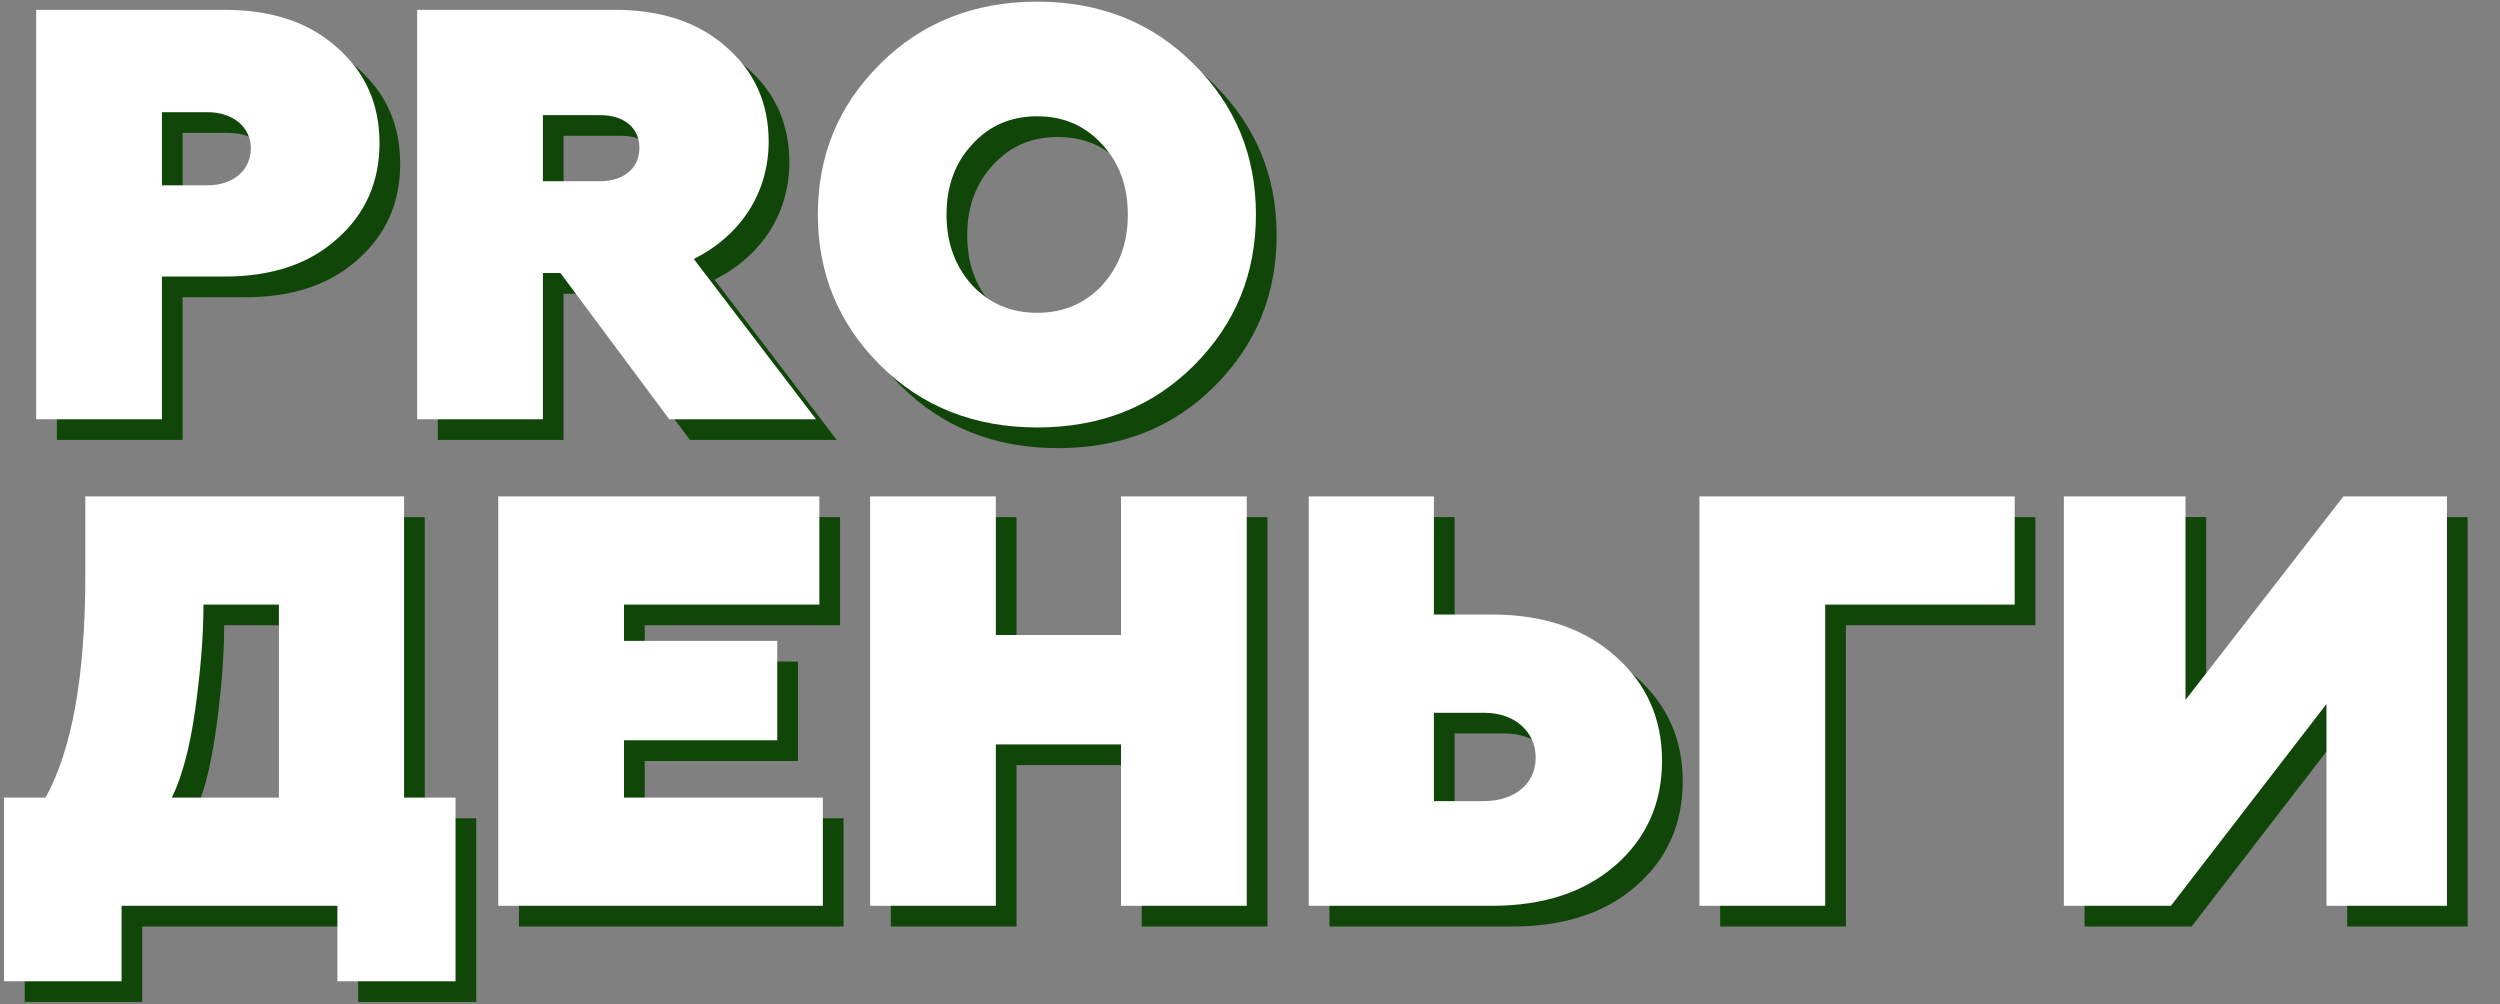
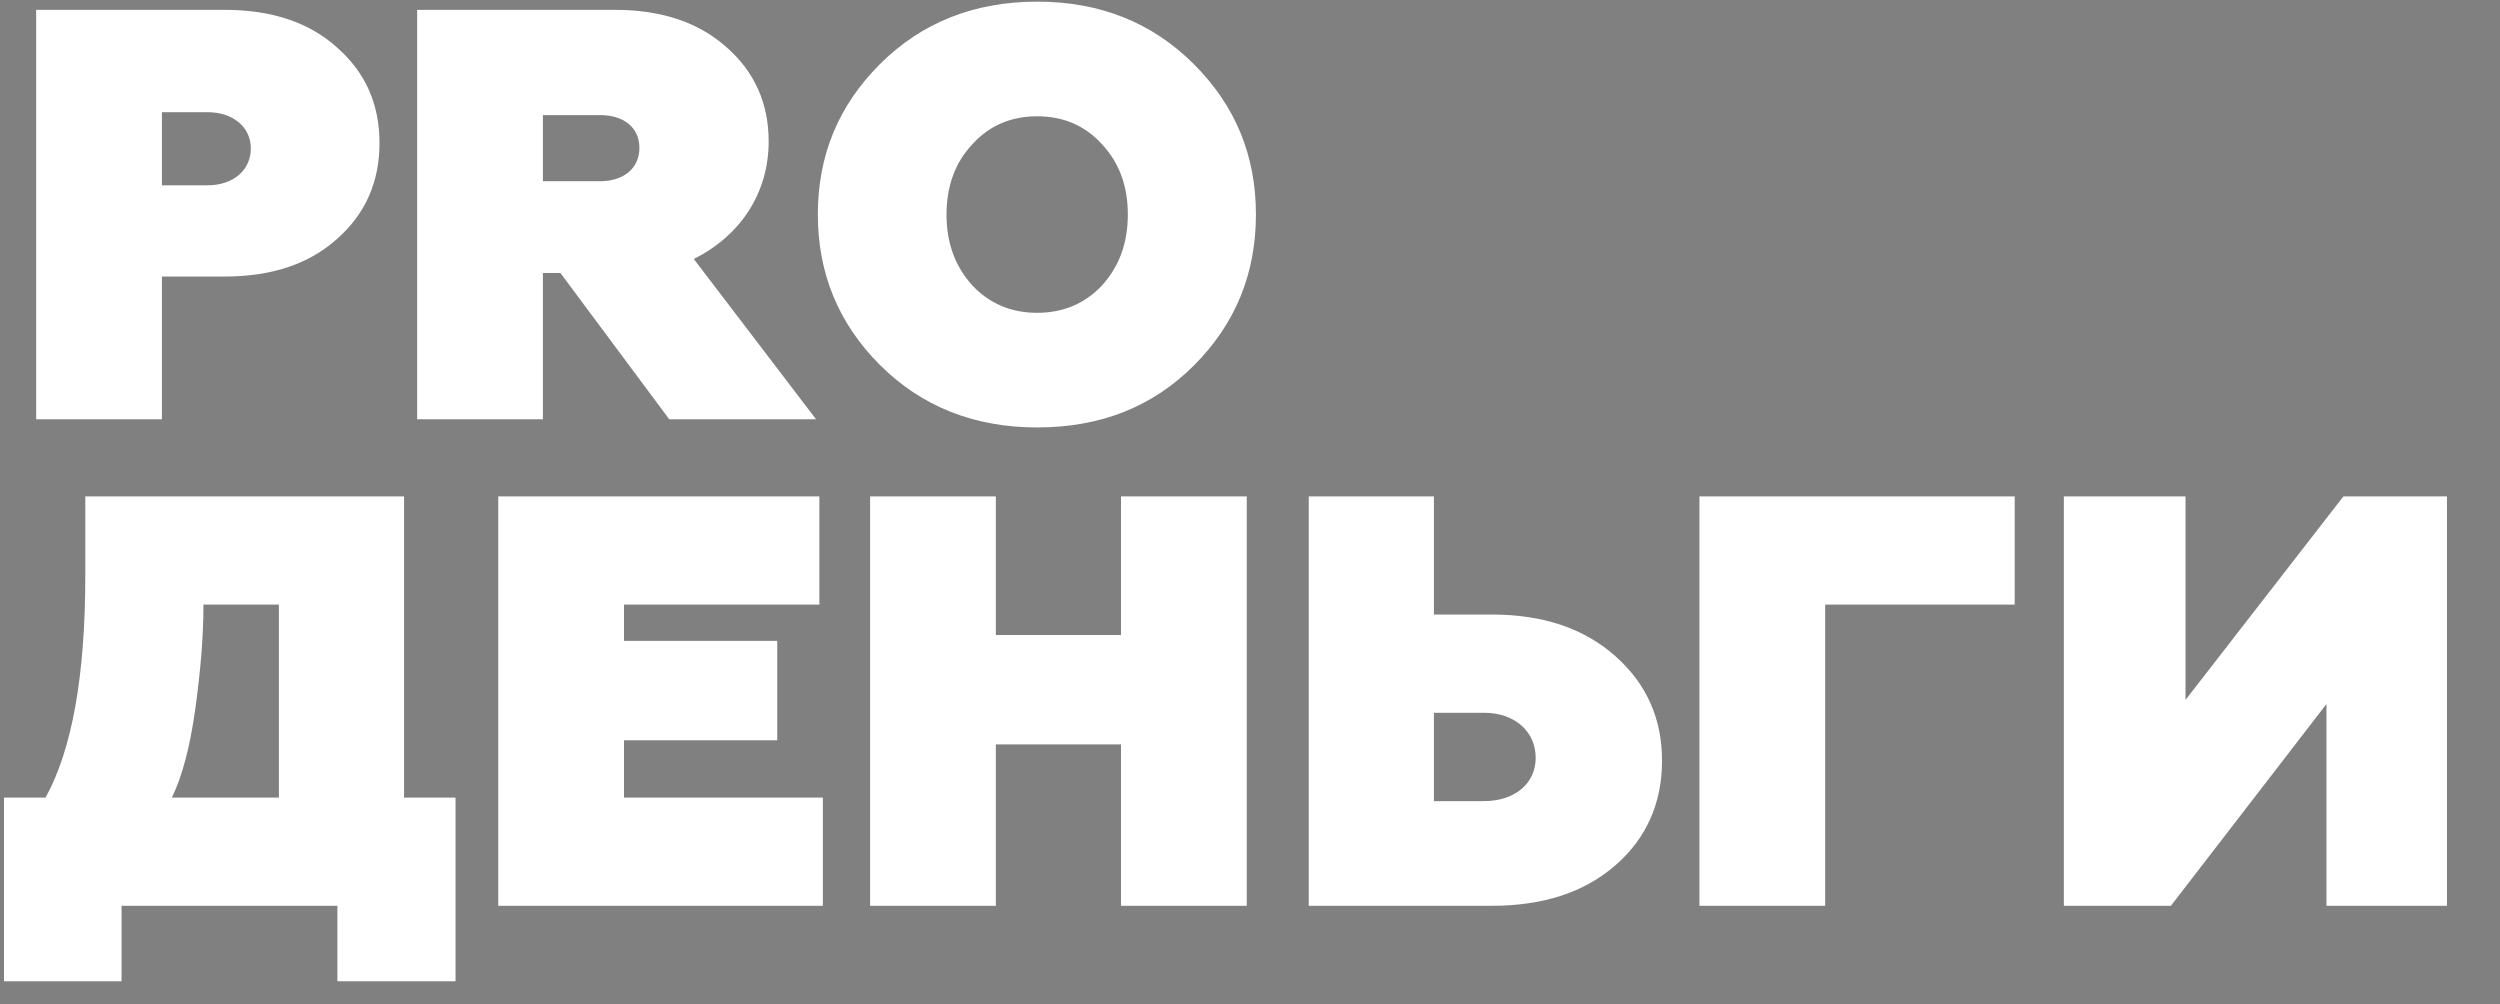
<svg xmlns="http://www.w3.org/2000/svg" width="483" height="194" viewBox="0 0 483 194" fill="none">
  <rect x="0" y="0" width="483" height="194" fill="#808080" stroke="none" />
-   <path d="M10.989 5.9V85H35.284V57.428H47.375C56.415 57.428 63.647 55.055 69.071 50.196C74.608 45.337 77.32 39.122 77.32 31.664C77.32 24.093 74.608 17.991 69.071 13.132C63.647 8.273 56.415 5.9 47.375 5.9H10.989ZM35.284 39.8V25.675H44.098C48.957 25.675 52.46 28.5 52.46 32.681C52.46 36.862 49.07 39.8 44.098 39.8H35.284ZM138.042 54.038C147.082 49.518 152.506 41.269 152.506 31.325C152.506 23.98 149.794 17.878 144.37 13.132C138.946 8.273 131.714 5.9 122.787 5.9H84.594V85H108.888V56.75H112.278L133.296 85H161.659L138.042 54.038ZM108.888 39.009V26.24H119.962C124.482 26.24 127.533 28.613 127.533 32.568C127.533 36.523 124.482 39.009 119.962 39.009H108.888ZM191.839 59.123C188.562 55.507 186.867 50.987 186.867 45.45C186.867 39.913 188.562 35.393 191.839 31.89C195.116 28.274 199.297 26.466 204.382 26.466C209.467 26.466 213.648 28.274 216.925 31.89C220.202 35.393 221.897 39.913 221.897 45.45C221.897 50.987 220.202 55.507 216.925 59.123C213.648 62.626 209.467 64.434 204.382 64.434C199.297 64.434 195.116 62.626 191.839 59.123ZM162.007 45.45C162.007 56.75 165.962 66.468 173.985 74.491C182.008 82.514 192.178 86.582 204.382 86.582C216.586 86.582 226.643 82.627 234.666 74.604C242.689 66.581 246.644 56.863 246.644 45.45C246.644 34.037 242.689 24.432 234.666 16.409C226.643 8.386 216.586 4.318 204.382 4.318C192.178 4.318 182.008 8.386 173.985 16.409C165.962 24.432 162.007 34.037 162.007 45.45ZM27.487 193.577V179H69.184V193.577H92.01V158.095H82.066V99.9H20.481V115.268C20.481 134.591 17.882 148.942 12.797 158.095H4.774V193.577H27.487ZM37.205 158.095C39.239 153.914 40.708 148.264 41.725 141.032C42.742 133.687 43.307 127.02 43.307 120.805H57.884V158.095H37.205ZM162.978 179V158.095H124.558V147.021H154.164V127.811H124.558V120.805H162.3V99.9H100.263V179H162.978ZM196.397 179V147.812H220.579V179H244.874V99.9H220.579V126.681H196.397V99.9H172.102V179H196.397ZM292.221 179C302.165 179 310.075 176.401 316.064 171.203C322.053 166.005 325.104 159.225 325.104 150.976C325.104 142.727 322.053 136.06 316.064 130.749C310.075 125.438 302.165 122.726 292.221 122.726H281.034V99.9H256.852V179H292.221ZM281.034 141.71H290.752C296.628 141.71 300.696 145.326 300.696 150.411C300.696 155.383 296.628 158.773 290.752 158.773H281.034V141.71ZM356.628 179V120.805H393.24V99.9H332.333V179H356.628ZM423.416 179L453.474 140.015V179H476.752V99.9H456.751L426.241 139.224V99.9H402.737V179H423.416Z" fill="#104709" />
  <path d="M6.989 1.9V81H31.284V53.428H43.375C52.415 53.428 59.647 51.055 65.071 46.196C70.608 41.337 73.32 35.122 73.32 27.664C73.32 20.093 70.608 13.991 65.071 9.132C59.647 4.273 52.415 1.9 43.375 1.9H6.989ZM31.284 35.8V21.675H40.098C44.957 21.675 48.46 24.5 48.46 28.681C48.46 32.862 45.07 35.8 40.098 35.8H31.284ZM134.042 50.038C143.082 45.518 148.506 37.269 148.506 27.325C148.506 19.98 145.794 13.878 140.37 9.132C134.946 4.273 127.714 1.9 118.787 1.9H80.594V81H104.888V52.75H108.278L129.296 81H157.659L134.042 50.038ZM104.888 35.009V22.24H115.962C120.482 22.24 123.533 24.613 123.533 28.568C123.533 32.523 120.482 35.009 115.962 35.009H104.888ZM187.839 55.123C184.562 51.507 182.867 46.987 182.867 41.45C182.867 35.913 184.562 31.393 187.839 27.89C191.116 24.274 195.297 22.466 200.382 22.466C205.467 22.466 209.648 24.274 212.925 27.89C216.202 31.393 217.897 35.913 217.897 41.45C217.897 46.987 216.202 51.507 212.925 55.123C209.648 58.626 205.467 60.434 200.382 60.434C195.297 60.434 191.116 58.626 187.839 55.123ZM158.007 41.45C158.007 52.75 161.962 62.468 169.985 70.491C178.008 78.514 188.178 82.582 200.382 82.582C212.586 82.582 222.643 78.627 230.666 70.604C238.689 62.581 242.644 52.863 242.644 41.45C242.644 30.037 238.689 20.432 230.666 12.409C222.643 4.386 212.586 0.318 200.382 0.318C188.178 0.318 178.008 4.386 169.985 12.409C161.962 20.432 158.007 30.037 158.007 41.45ZM23.487 189.577V175H65.184V189.577H88.01V154.095H78.066V95.9H16.481V111.268C16.481 130.591 13.882 144.942 8.797 154.095H0.774V189.577H23.487ZM33.205 154.095C35.239 149.914 36.708 144.264 37.725 137.032C38.742 129.687 39.307 123.02 39.307 116.805H53.884V154.095H33.205ZM158.978 175V154.095H120.558V143.021H150.164V123.811H120.558V116.805H158.3V95.9H96.263V175H158.978ZM192.397 175V143.812H216.579V175H240.874V95.9H216.579V122.681H192.397V95.9H168.102V175H192.397ZM288.221 175C298.165 175 306.075 172.401 312.064 167.203C318.053 162.005 321.104 155.225 321.104 146.976C321.104 138.727 318.053 132.06 312.064 126.749C306.075 121.438 298.165 118.726 288.221 118.726H277.034V95.9H252.852V175H288.221ZM277.034 137.71H286.752C292.628 137.71 296.696 141.326 296.696 146.411C296.696 151.383 292.628 154.773 286.752 154.773H277.034V137.71ZM352.628 175V116.805H389.24V95.9H328.333V175H352.628ZM419.416 175L449.474 136.015V175H472.752V95.9H452.751L422.241 135.224V95.9H398.737V175H419.416Z" fill="white" />
</svg>